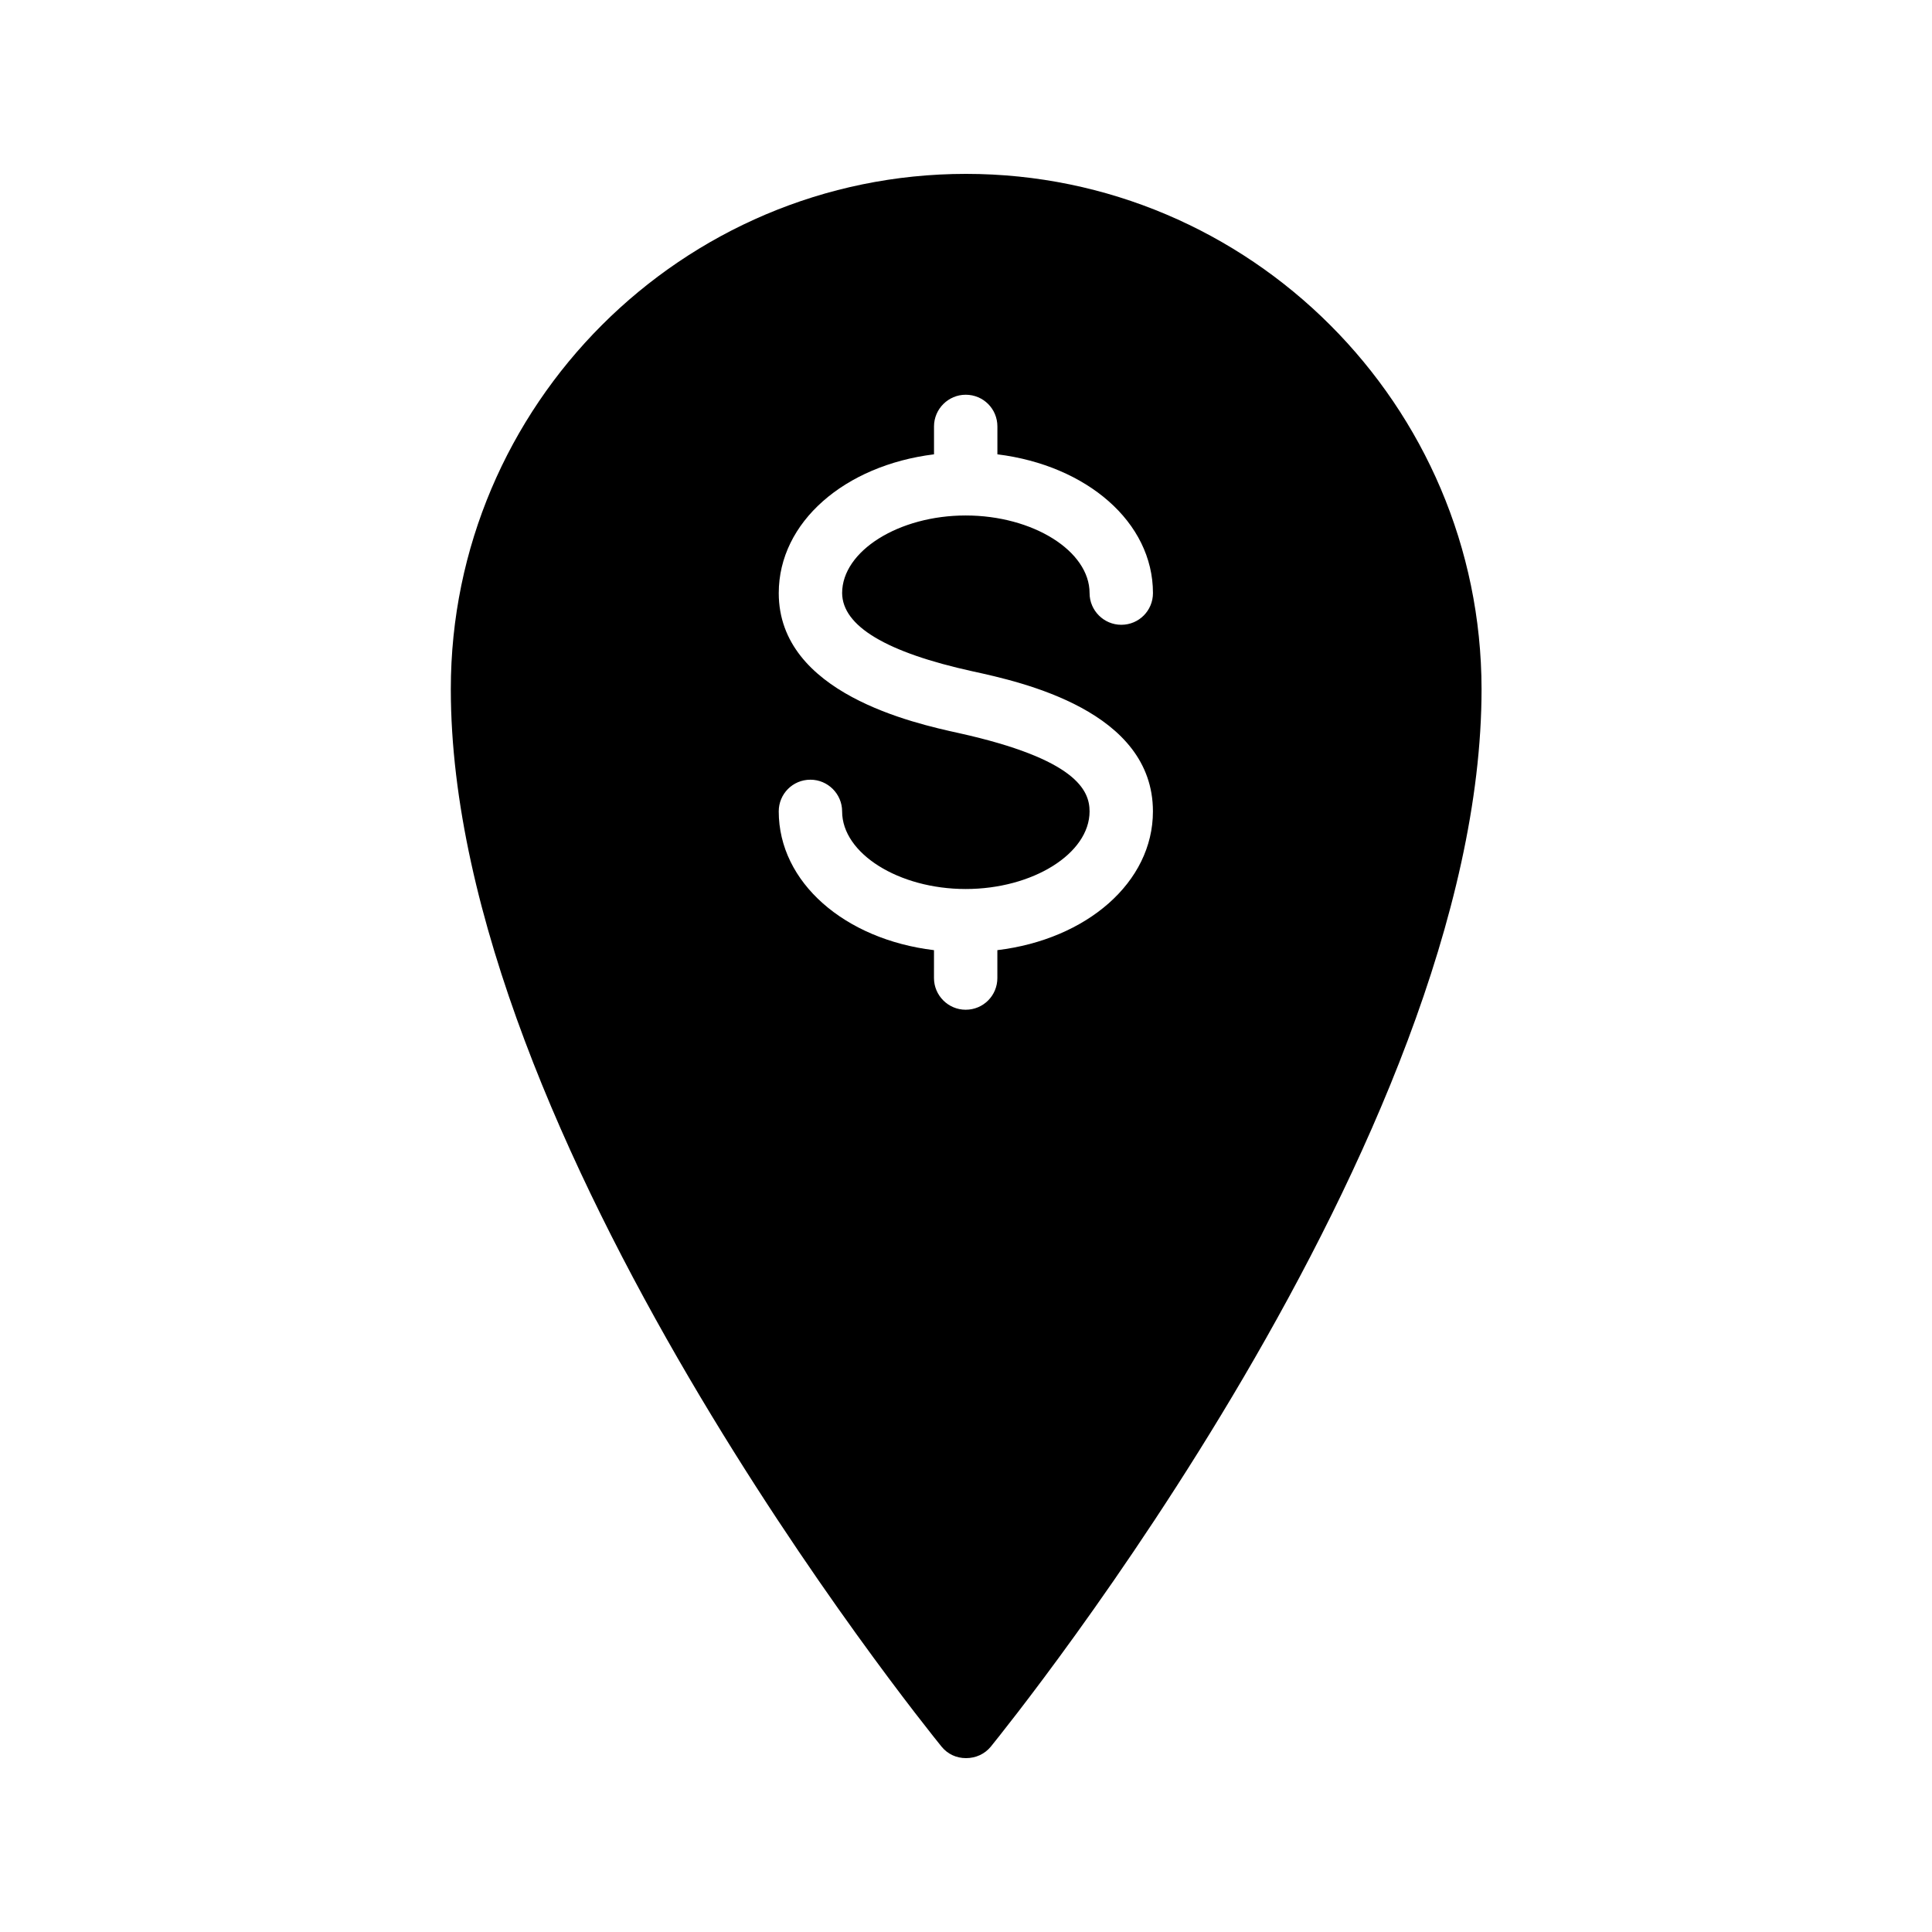
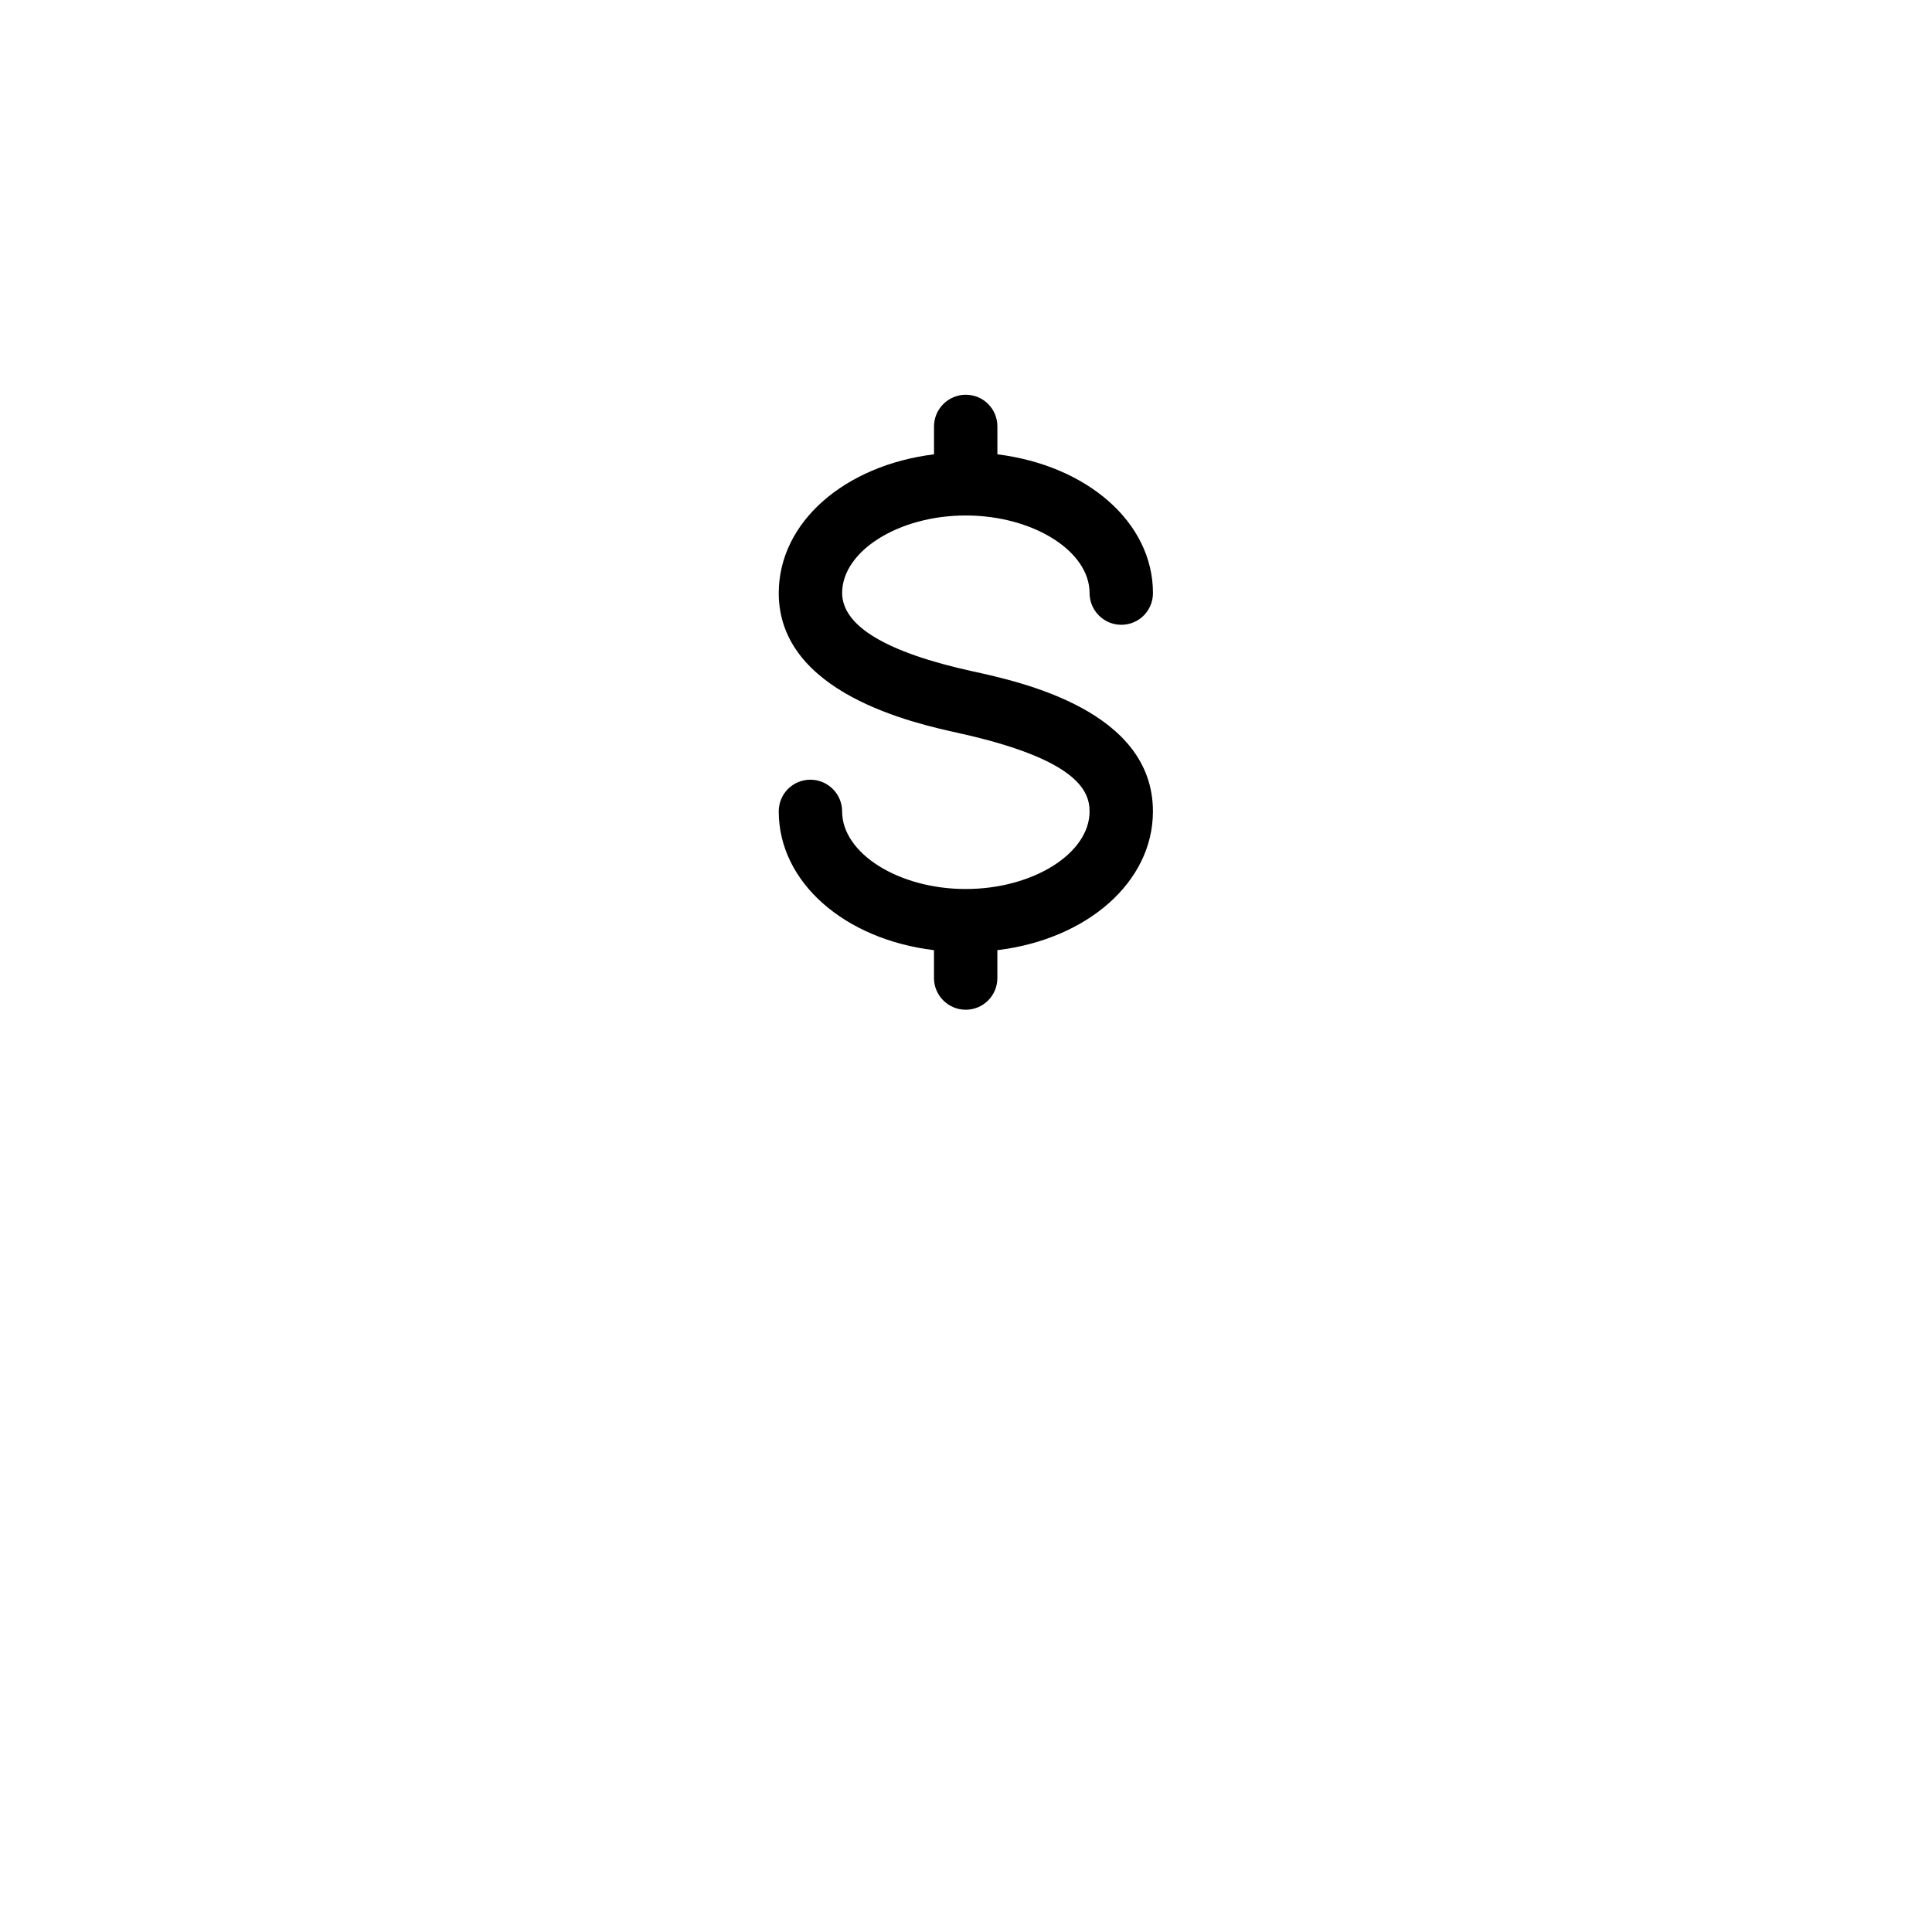
<svg xmlns="http://www.w3.org/2000/svg" fill="#000000" width="800px" height="800px" version="1.1" viewBox="144 144 512 512">
-   <path d="m400 190.08c-75.234 0-136.53 61.297-136.53 136.53 0 119.15 124.78 273.74 130.07 280.29 1.594 1.934 3.859 3.023 6.465 3.023 2.602 0 4.953-1.09 6.551-3.023 5.289-6.551 130.07-161.14 130.07-280.29-0.086-75.234-61.383-136.53-136.62-136.53zm1.762 131.83c13.098 2.856 47.777 10.496 47.777 37.113 0 18.809-17.551 33.922-41.227 36.777v7.391c0 4.617-3.695 8.398-8.398 8.398-4.617 0-8.398-3.777-8.398-8.398l0.004-7.387c-23.68-2.856-41.145-17.969-41.145-36.777 0-4.617 3.695-8.398 8.398-8.398 4.617 0 8.398 3.777 8.398 8.398 0 11.168 15.031 20.57 32.746 20.57 17.801 0 32.832-9.406 32.832-20.57 0-5.625-3.609-13.855-34.594-20.738-11.84-2.602-47.777-10.496-47.777-37.113 0-18.809 17.465-33.84 41.145-36.777v-7.391c0-4.617 3.777-8.398 8.398-8.398 4.703 0 8.398 3.777 8.398 8.398v7.391c23.68 2.938 41.227 17.969 41.227 36.777 0 4.617-3.695 8.398-8.398 8.398-4.617 0-8.398-3.777-8.398-8.398 0-11.168-15.031-20.57-32.832-20.57-17.719 0-32.746 9.406-32.746 20.57 0.078 8.73 11.668 15.699 34.59 20.734z" />
+   <path d="m400 190.08zm1.762 131.83c13.098 2.856 47.777 10.496 47.777 37.113 0 18.809-17.551 33.922-41.227 36.777v7.391c0 4.617-3.695 8.398-8.398 8.398-4.617 0-8.398-3.777-8.398-8.398l0.004-7.387c-23.68-2.856-41.145-17.969-41.145-36.777 0-4.617 3.695-8.398 8.398-8.398 4.617 0 8.398 3.777 8.398 8.398 0 11.168 15.031 20.57 32.746 20.57 17.801 0 32.832-9.406 32.832-20.57 0-5.625-3.609-13.855-34.594-20.738-11.84-2.602-47.777-10.496-47.777-37.113 0-18.809 17.465-33.84 41.145-36.777v-7.391c0-4.617 3.777-8.398 8.398-8.398 4.703 0 8.398 3.777 8.398 8.398v7.391c23.68 2.938 41.227 17.969 41.227 36.777 0 4.617-3.695 8.398-8.398 8.398-4.617 0-8.398-3.777-8.398-8.398 0-11.168-15.031-20.57-32.832-20.57-17.719 0-32.746 9.406-32.746 20.57 0.078 8.73 11.668 15.699 34.59 20.734z" />
</svg>